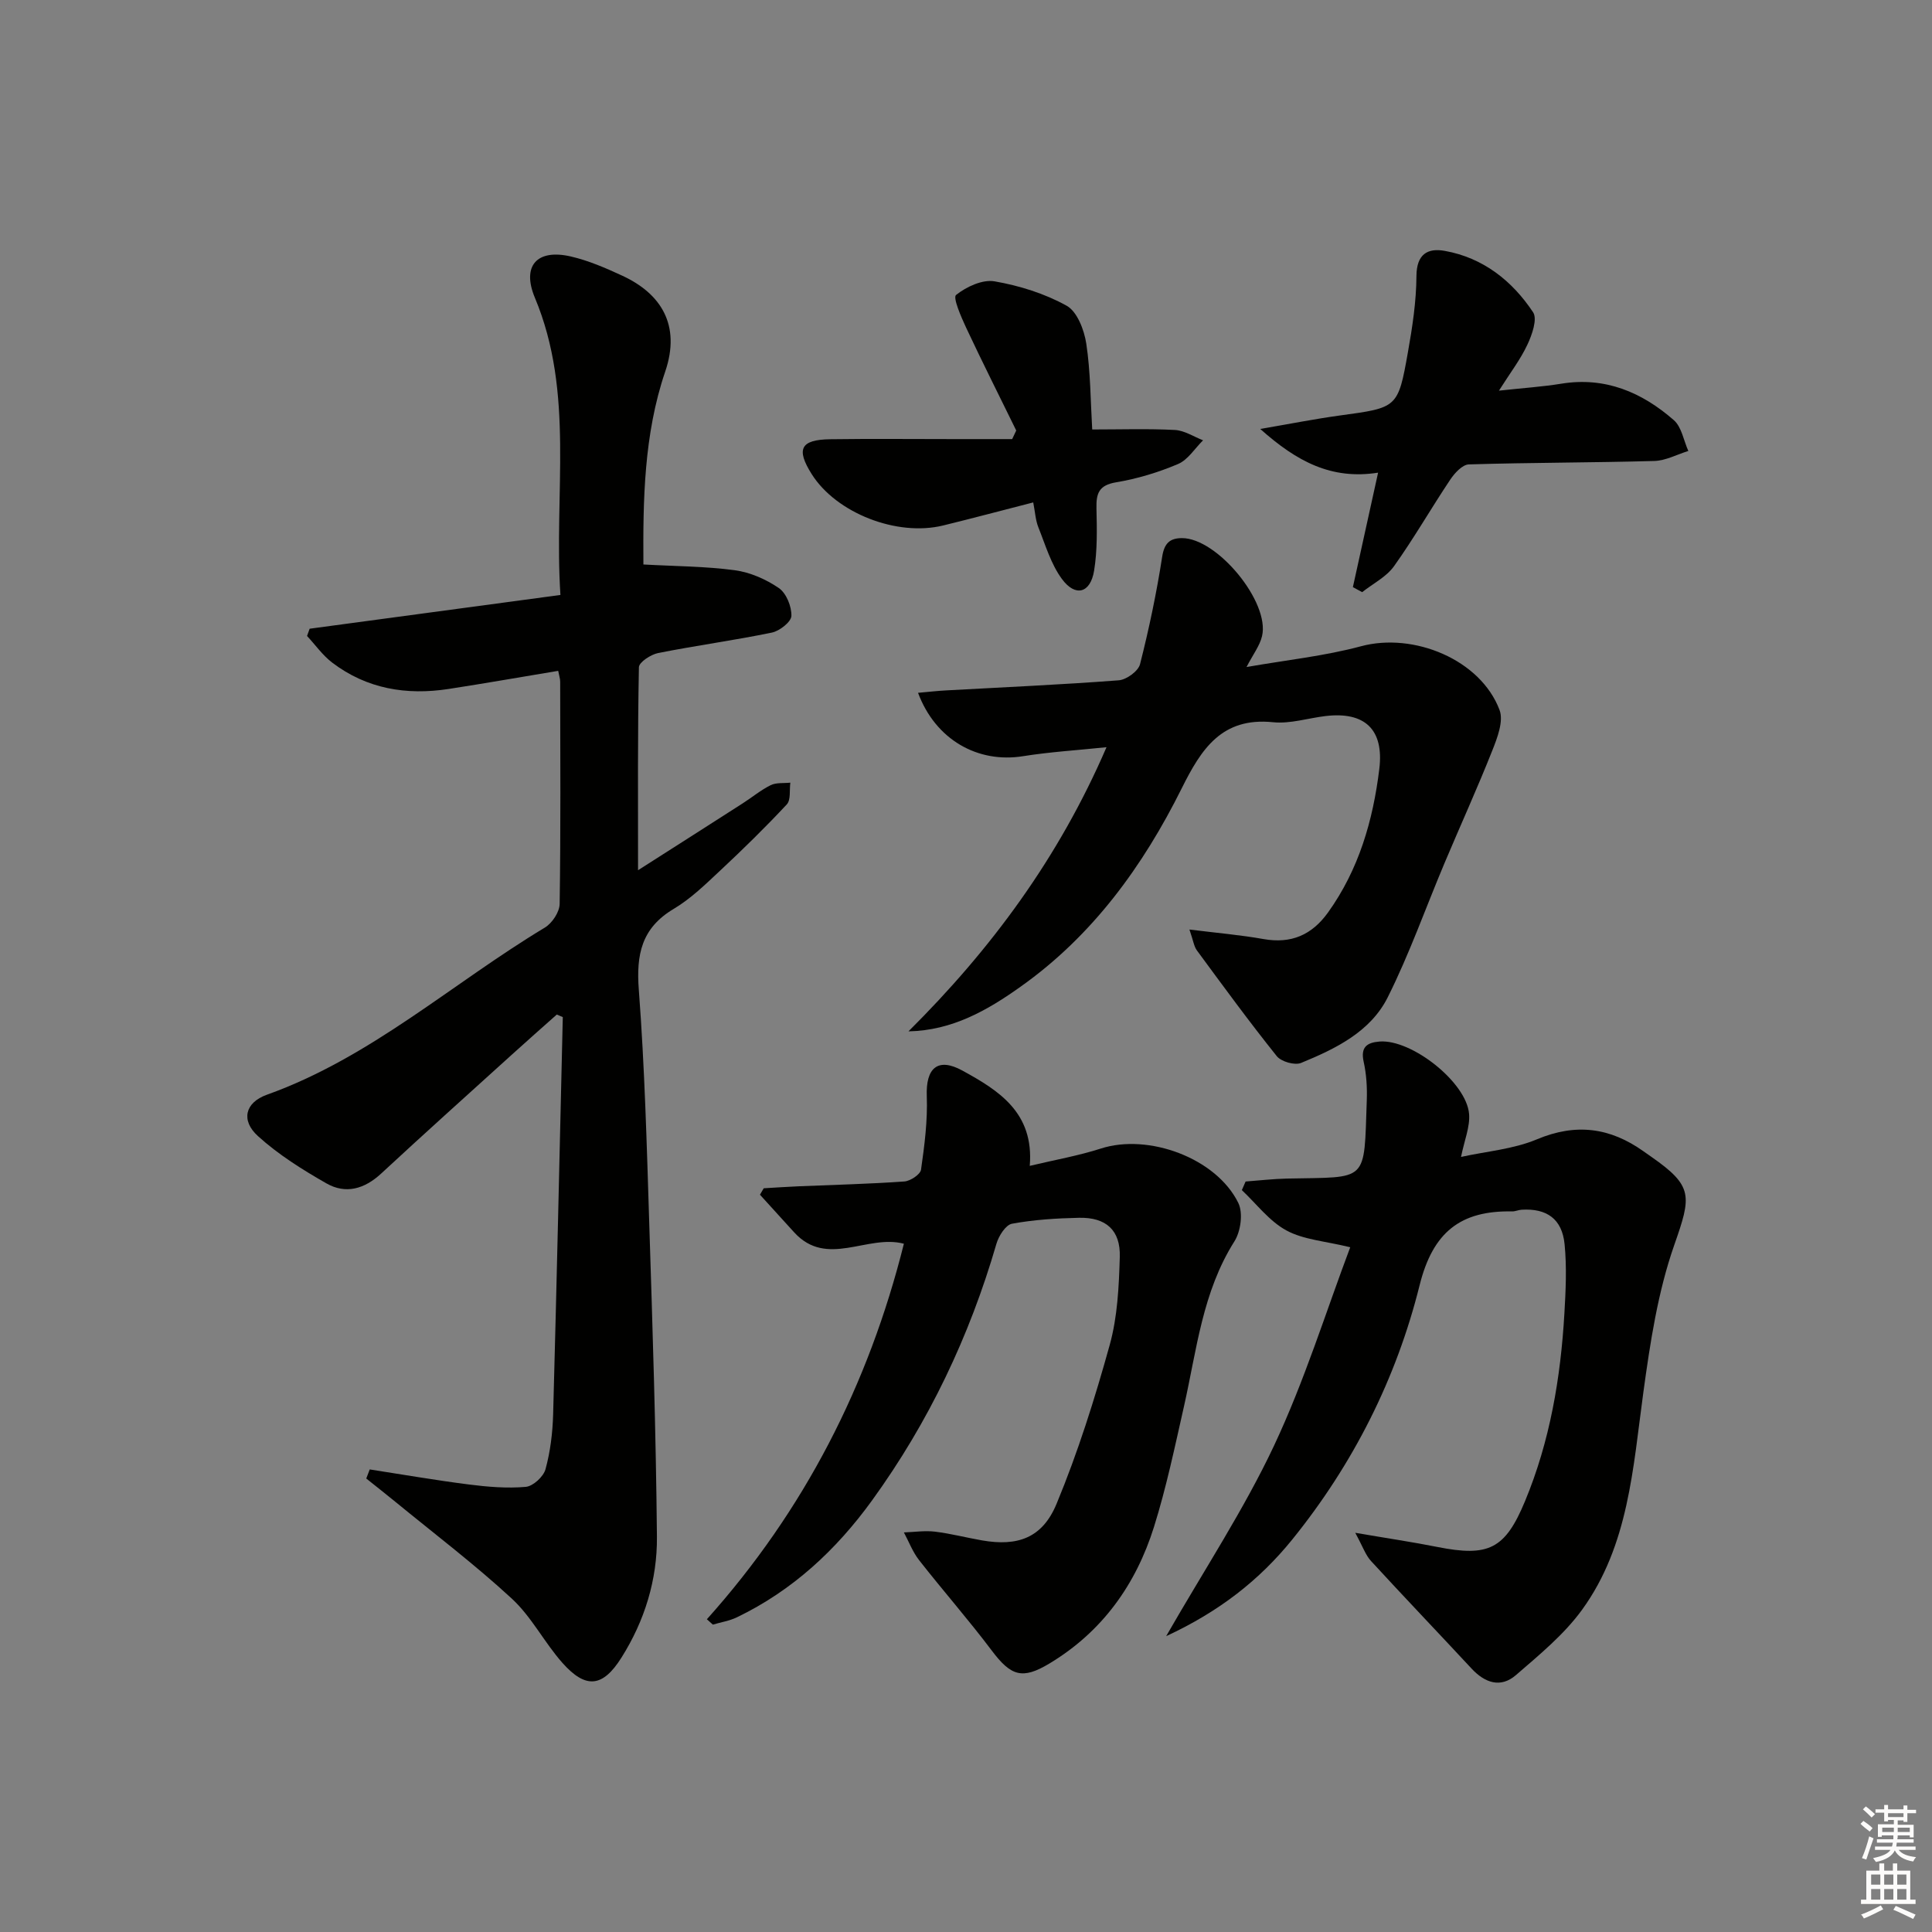
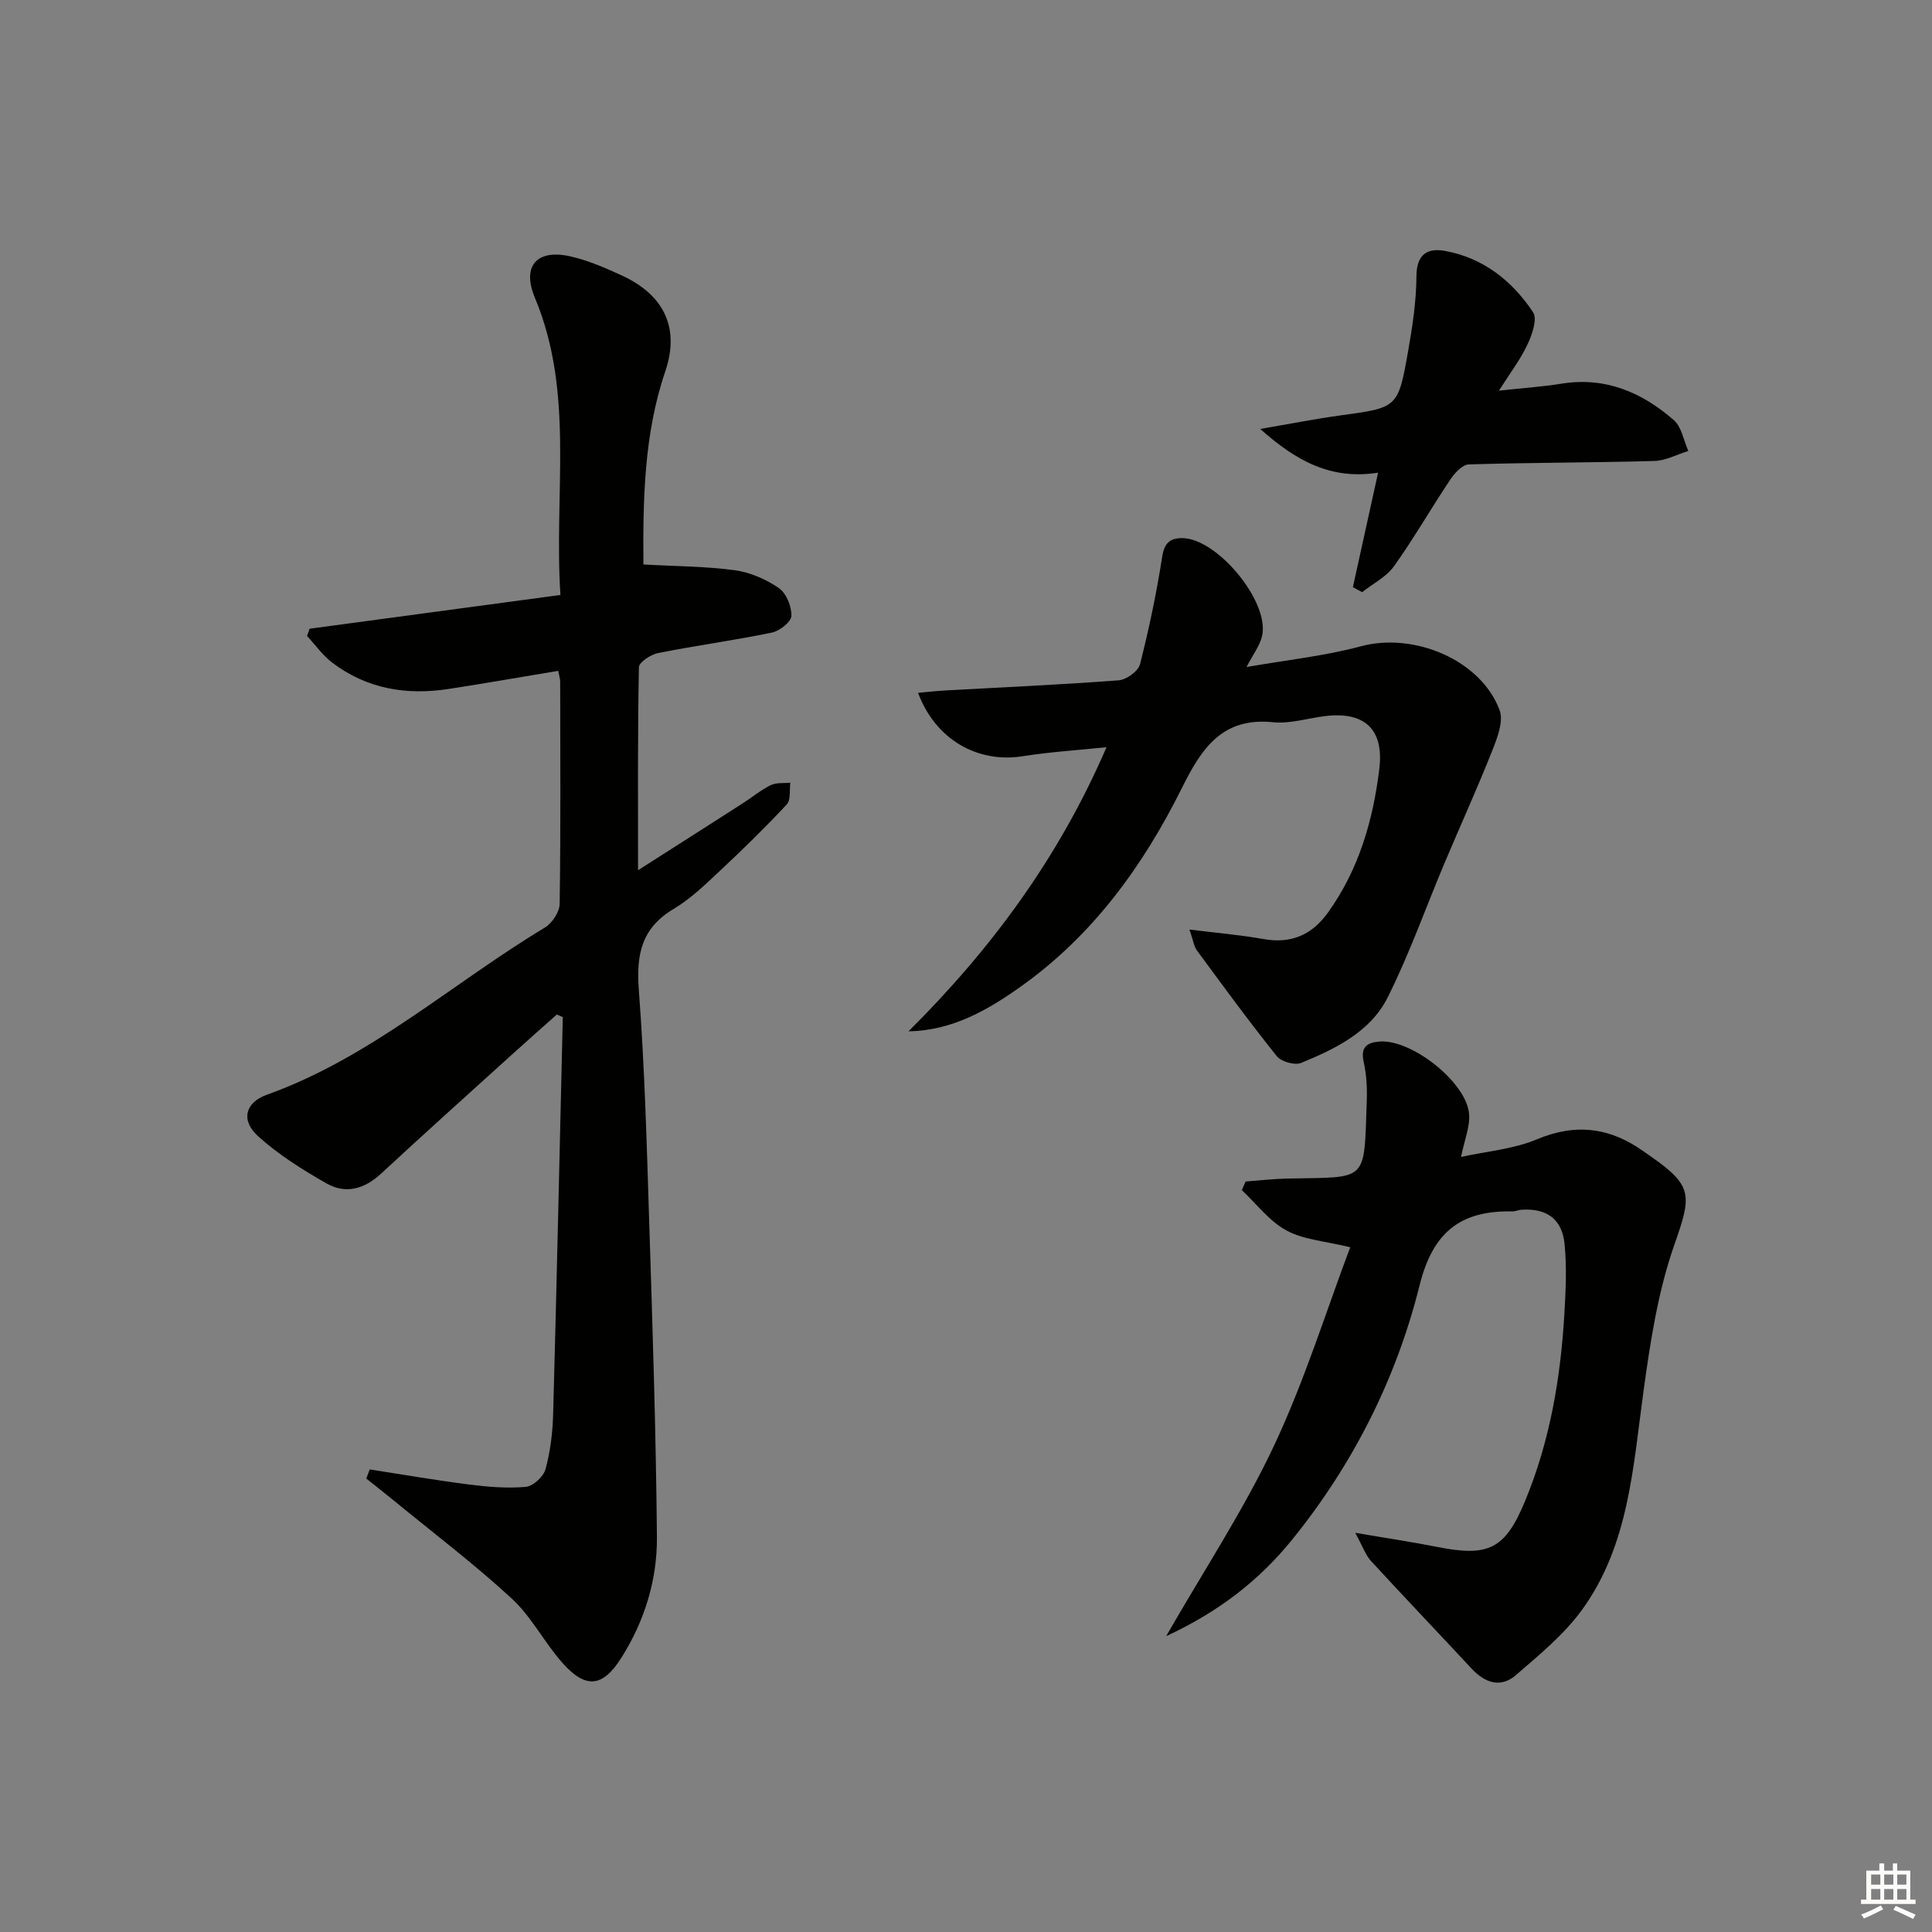
<svg xmlns="http://www.w3.org/2000/svg" enable-background="new 0 0 400 400" viewBox="0 0 400 400">
  <rect x="0" y="0" width="400" height="400" fill="#808080" stroke="none" />
  <g fill="#010100">
    <path d="m76.55 304.23c6.82 1.05 13.63 2.24 20.48 3.11 3.91.5 7.92.84 11.82.5 1.51-.13 3.67-2.11 4.09-3.65 1-3.65 1.47-7.52 1.58-11.32.75-27.43 1.35-54.86 2-82.29-.41-.18-.83-.35-1.24-.53-3.13 2.79-6.28 5.55-9.38 8.37-9.01 8.16-18.06 16.28-26.97 24.54-3.47 3.22-7.35 4.33-11.36 2.04-4.97-2.84-9.94-5.95-14.16-9.78-3.56-3.22-2.72-6.93 1.85-8.57 21.52-7.7 38.37-23.07 57.54-34.6 1.51-.91 3.05-3.22 3.07-4.91.23-15.33.13-30.66.11-46 0-.63-.23-1.27-.41-2.25-7.65 1.27-15.15 2.59-22.67 3.75-8.74 1.35-16.97-.01-24.13-5.46-1.98-1.51-3.48-3.66-5.2-5.51.18-.5.36-1 .54-1.5 17.13-2.31 34.26-4.61 51.92-6.99-1.38-21.15 2.98-41.78-5.29-61.54-2.76-6.61.43-10.16 7.44-8.54 3.68.85 7.25 2.4 10.7 4 7.93 3.68 12.14 10.16 8.84 19.85-4.43 13-4.6 26.73-4.51 39.92 6.58.37 12.81.37 18.92 1.19 3.18.43 6.47 1.87 9.13 3.7 1.54 1.06 2.65 3.81 2.59 5.76-.04 1.23-2.44 3.12-4.04 3.45-7.8 1.61-15.71 2.68-23.53 4.23-1.53.3-3.98 1.9-4 2.95-.27 13.61-.18 27.23-.18 42.02 7.76-4.95 14.7-9.37 21.63-13.82 1.96-1.25 3.77-2.77 5.83-3.79 1.16-.57 2.7-.37 4.07-.52-.21 1.53.13 3.57-.73 4.5-4.42 4.74-9.06 9.28-13.79 13.7-3.04 2.84-6.09 5.83-9.62 7.93-6.68 3.97-7.79 9.46-7.23 16.76 1.22 16.08 1.65 32.23 2.16 48.36.69 21.62 1.39 43.24 1.59 64.86.08 8.9-2.53 17.41-7.35 25.05-3.85 6.11-7.34 6.56-12.2 1.1-3.74-4.21-6.38-9.51-10.46-13.29-7.68-7.09-16.05-13.44-24.15-20.08-1.99-1.63-4.01-3.21-6.02-4.82.23-.61.48-1.24.72-1.88z" />
    <path d="m280.59 317.35c6.71 1.15 11.87 1.91 16.99 2.93 10.62 2.11 14.04.45 18.16-9.48 5.16-12.42 7.37-25.5 8.15-38.84.28-4.78.51-9.63.04-14.37-.52-5.24-3.71-7.45-8.9-7.13-.66.04-1.31.36-1.96.35-10.65-.21-16.41 4.25-19.16 15.3-4.81 19.32-13.75 37.03-26.37 52.64-6.77 8.36-15.06 14.88-26.1 20 7.94-13.83 16.09-26.18 22.33-39.43 6.32-13.43 10.75-27.75 15.78-41.09-5.21-1.28-9.66-1.55-13.21-3.48-3.55-1.92-6.19-5.5-9.23-8.35.26-.59.52-1.19.78-1.78 2.86-.21 5.71-.55 8.57-.61 16.97-.36 15.91 1.05 16.52-16.28.09-2.63-.08-5.35-.65-7.91-.67-3.04.69-3.97 3.28-4.18 6.61-.53 18.03 8.43 18.55 15.01.21 2.65-.97 5.41-1.67 8.88 5.3-1.17 10.84-1.6 15.7-3.64 8.09-3.4 15.17-2.44 22.07 2.47.54.39 1.09.77 1.64 1.15 8.71 6.08 8.29 8.11 4.74 18.25-3.41 9.73-4.99 20.22-6.4 30.5-2.15 15.65-3.02 31.67-12.68 45.01-3.72 5.13-8.84 9.33-13.69 13.53-3.18 2.76-6.45 1.63-9.22-1.36-6.9-7.43-13.91-14.75-20.77-22.22-1.14-1.22-1.69-2.93-3.29-5.87z" />
-     <path d="m146.35 335.25c20.19-22.53 33.48-48.54 40.79-77.75-7.58-2.01-15.93 5.07-22.71-2.35-2.37-2.59-4.73-5.2-7.09-7.8.26-.44.52-.88.78-1.33 2.41-.14 4.81-.31 7.22-.41 7.3-.31 14.61-.48 21.9-1 1.25-.09 3.31-1.46 3.45-2.45.72-5.03 1.38-10.16 1.19-15.22-.22-5.75 2.22-8.11 7.37-5.29 7.45 4.09 14.87 8.65 13.95 19.73 5.19-1.24 10.07-2.09 14.73-3.59 9.82-3.17 23.89 1.96 28.45 11.27 1.02 2.07.5 5.88-.8 7.94-6.63 10.47-7.81 22.46-10.43 34.08-1.9 8.39-3.66 16.85-6.23 25.05-3.74 11.93-10.71 21.7-21.63 28.27-5.65 3.4-7.98 2.62-11.98-2.7-4.8-6.37-10.08-12.38-15-18.66-1.34-1.7-2.13-3.83-3.17-5.77 2.14-.07 4.32-.41 6.42-.16 3.29.4 6.52 1.25 9.8 1.82 7.31 1.26 12.44-.47 15.39-7.58 4.42-10.65 7.91-21.75 11-32.88 1.62-5.83 1.91-12.12 2.09-18.22.17-5.56-2.86-8.24-8.44-8.12-4.64.1-9.33.39-13.88 1.23-1.31.24-2.75 2.53-3.22 4.15-5.57 19.18-14.02 36.93-25.74 53.12-7.43 10.27-16.48 18.67-27.98 24.21-1.55.75-3.32 1.02-4.99 1.52-.42-.37-.83-.74-1.24-1.11z" />
    <path d="m188.09 213.53c17.15-17.05 31.14-35.97 41-58.83-6.16.64-11.76.98-17.27 1.86-9.39 1.51-18.13-3.41-21.75-13.12 2.06-.18 3.94-.4 5.82-.5 11.91-.66 23.83-1.18 35.73-2.09 1.6-.12 4.04-1.89 4.41-3.33 1.87-7.34 3.43-14.79 4.59-22.27.44-2.82 1.62-3.82 4.07-3.84 7.3-.04 18.28 13.26 16.6 20.3-.47 1.99-1.85 3.76-3.21 6.39 8.27-1.45 16.15-2.27 23.7-4.3 10.9-2.93 24.77 2.76 28.69 13.21.86 2.3-.46 5.74-1.5 8.36-3.1 7.83-6.6 15.5-9.87 23.26-3.92 9.29-7.28 18.85-11.78 27.84-3.58 7.16-10.81 10.67-17.95 13.6-1.32.54-4.13-.27-5.04-1.42-5.71-7.13-11.1-14.51-16.52-21.87-.62-.84-.76-2.05-1.55-4.33 5.7.71 10.55 1.12 15.32 1.97 5.74 1.02 10.02-.83 13.38-5.51 6.38-8.9 9.31-19.06 10.61-29.7 1-8.21-3.03-11.92-11.13-10.96-3.62.43-7.31 1.64-10.85 1.28-10.65-1.1-14.89 5.58-18.93 13.69-8.02 16.11-18.46 30.5-33.34 41.05-6.86 4.89-14.18 9.09-23.23 9.26z" />
    <path d="m280.1 121.56c1.7-7.7 3.39-15.41 5.22-23.7-9.63 1.51-16.8-2.27-24.4-9.05 6.31-1.08 11.39-2.09 16.5-2.79 11.89-1.62 12.02-1.53 14.07-13.07.93-5.22 1.74-10.54 1.77-15.82.03-4.51 2.32-5.83 5.86-5.19 7.93 1.42 13.95 6.18 18.29 12.71.93 1.4-.22 4.68-1.19 6.73-1.44 3.07-3.56 5.83-5.88 9.5 5.06-.55 9.02-.81 12.91-1.44 9.1-1.48 16.7 1.78 23.3 7.55 1.62 1.42 2.03 4.21 3 6.38-2.35.72-4.69 2.01-7.06 2.07-12.79.36-25.59.32-38.38.71-1.33.04-2.93 1.78-3.83 3.12-3.97 5.93-7.52 12.15-11.66 17.95-1.59 2.23-4.37 3.61-6.6 5.38-.64-.35-1.28-.7-1.92-1.04z" />
-     <path d="m210.4 89.13c-3.47-7.09-7.02-14.14-10.37-21.28-1.04-2.23-2.78-6.22-2.09-6.78 2.13-1.7 5.47-3.26 7.98-2.82 5.14.89 10.38 2.53 14.92 5.05 2.18 1.21 3.63 5.01 4.06 7.83.89 5.86.88 11.86 1.23 17.79 5.94 0 11.53-.19 17.11.1 1.98.1 3.9 1.39 5.84 2.14-1.71 1.69-3.13 4.04-5.18 4.91-4.09 1.74-8.46 3.06-12.84 3.79-3.58.6-4.12 2.33-4.05 5.4.1 4.3.2 8.68-.49 12.9-.76 4.66-3.87 5.51-6.67 1.7-2.27-3.09-3.41-7.04-4.87-10.69-.59-1.48-.67-3.16-1.06-5.15-6.51 1.67-12.55 3.28-18.63 4.77-9.6 2.36-22.15-2.57-27.23-10.62-3.28-5.2-2.33-7.14 3.82-7.23 8.49-.12 16.98-.03 25.48-.03h12.2c.28-.58.56-1.18.84-1.78z" />
  </g>
-   <path d="m385.2 377.6.6-.6c.6.4 1.3.9 1.9 1.5l-.6.7c-.8-.6-1.4-1.1-1.9-1.6zm.3 7.1c.6-1.4 1.1-2.9 1.5-4.5.3.1.6.3.9.4-.5 1.4-1 2.9-1.5 4.4zm.2-10.1.6-.6c.7.5 1.3 1.1 1.9 1.6l-.7.7c-.6-.6-1.2-1.2-1.8-1.7zm8.4-.8h.8v.9h1.8v.7h-1.8v1.8h-.8v-.3h-1.2v.9h3.3v2.6h-.8v-.4h-2.5c0 .3 0 .6-.1.8h3.4v.7h-3.5c0 .3-.1.6-.1.8h4v.7h-3.5c.7.9 1.9 1.3 3.6 1.5-.2.2-.4.5-.6.9-1.9-.3-3.2-1.1-3.8-2.3-.5 1.1-1.8 2-3.9 2.4-.2-.3-.4-.5-.6-.8 1.9-.4 3.1-.9 3.6-1.7h-3.2v-.7h3.5c.1-.2.1-.5.2-.8h-3.3v-.7h3.4c0-.2 0-.5 0-.8h-2.4v.3h-.8v-2.6h3.3v-.9h-1.2v.3h-.8v-1.8h-1.8v-.7h1.8v-.9h.8v.9h3.2zm-4.4 5.5h2.4c0-.3 0-.6 0-.9h-2.4zm1.2-3.1h3.2v-.8h-3.2zm4.4 2.2h-2.4v.9h2.5v-.9z" fill="#fcfbfa" />
  <path d="m389.2 385.8h.9v1.5h1.8v-1.5h.9v1.5h2.7v6h1.1v.9h-11.3v-.9h1.1v-6h2.7v-1.5zm.2 8.7.5.8c-1.2.6-2.5 1.3-4 1.9-.2-.3-.3-.6-.6-.8 1.6-.6 3-1.3 4.1-1.9zm-2-4.3h1.9v-2.1h-1.9zm0 3.1h1.9v-2.2h-1.9zm2.7-3.1h1.9v-2.1h-1.9zm0 3.1h1.9v-2.2h-1.9zm2.4 1.3c1.4.6 2.7 1.2 4.1 1.8l-.5.9c-1.5-.7-2.8-1.4-4.1-1.9zm2.2-6.5h-1.9v2.1h1.9zm-1.9 5.2h1.9v-2.2h-1.9z" fill="#fcfbfa" />
</svg>